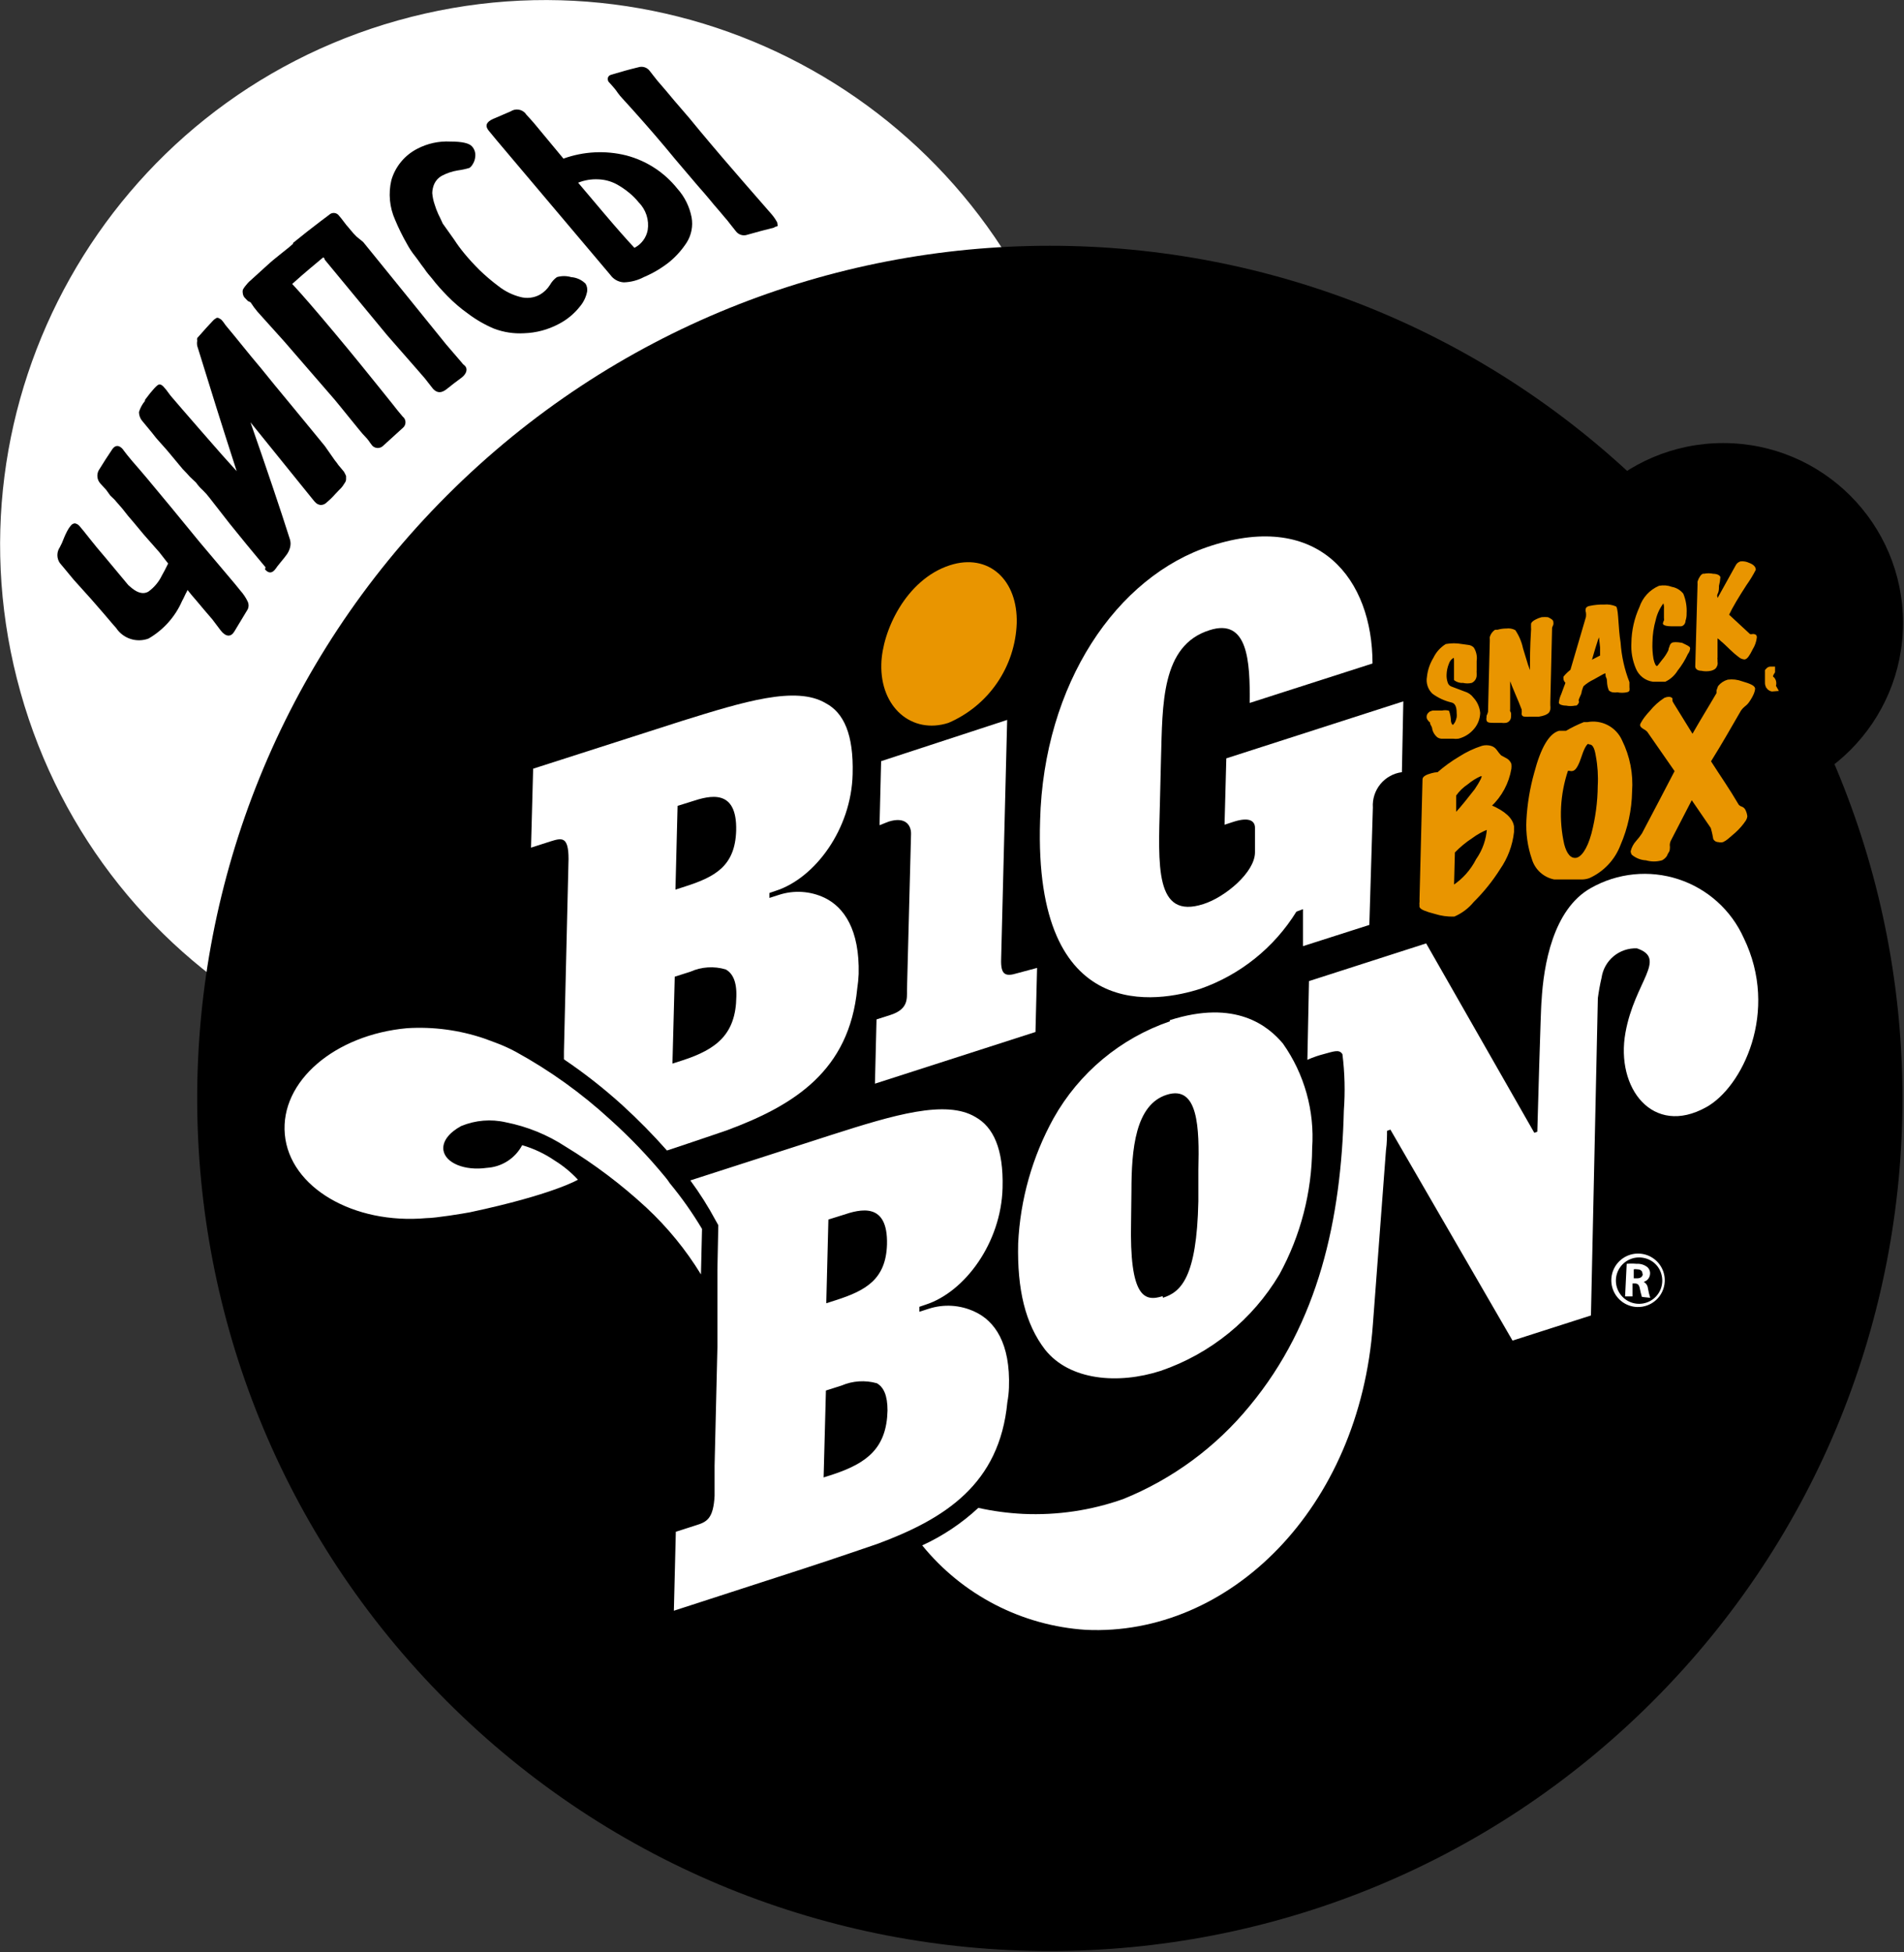
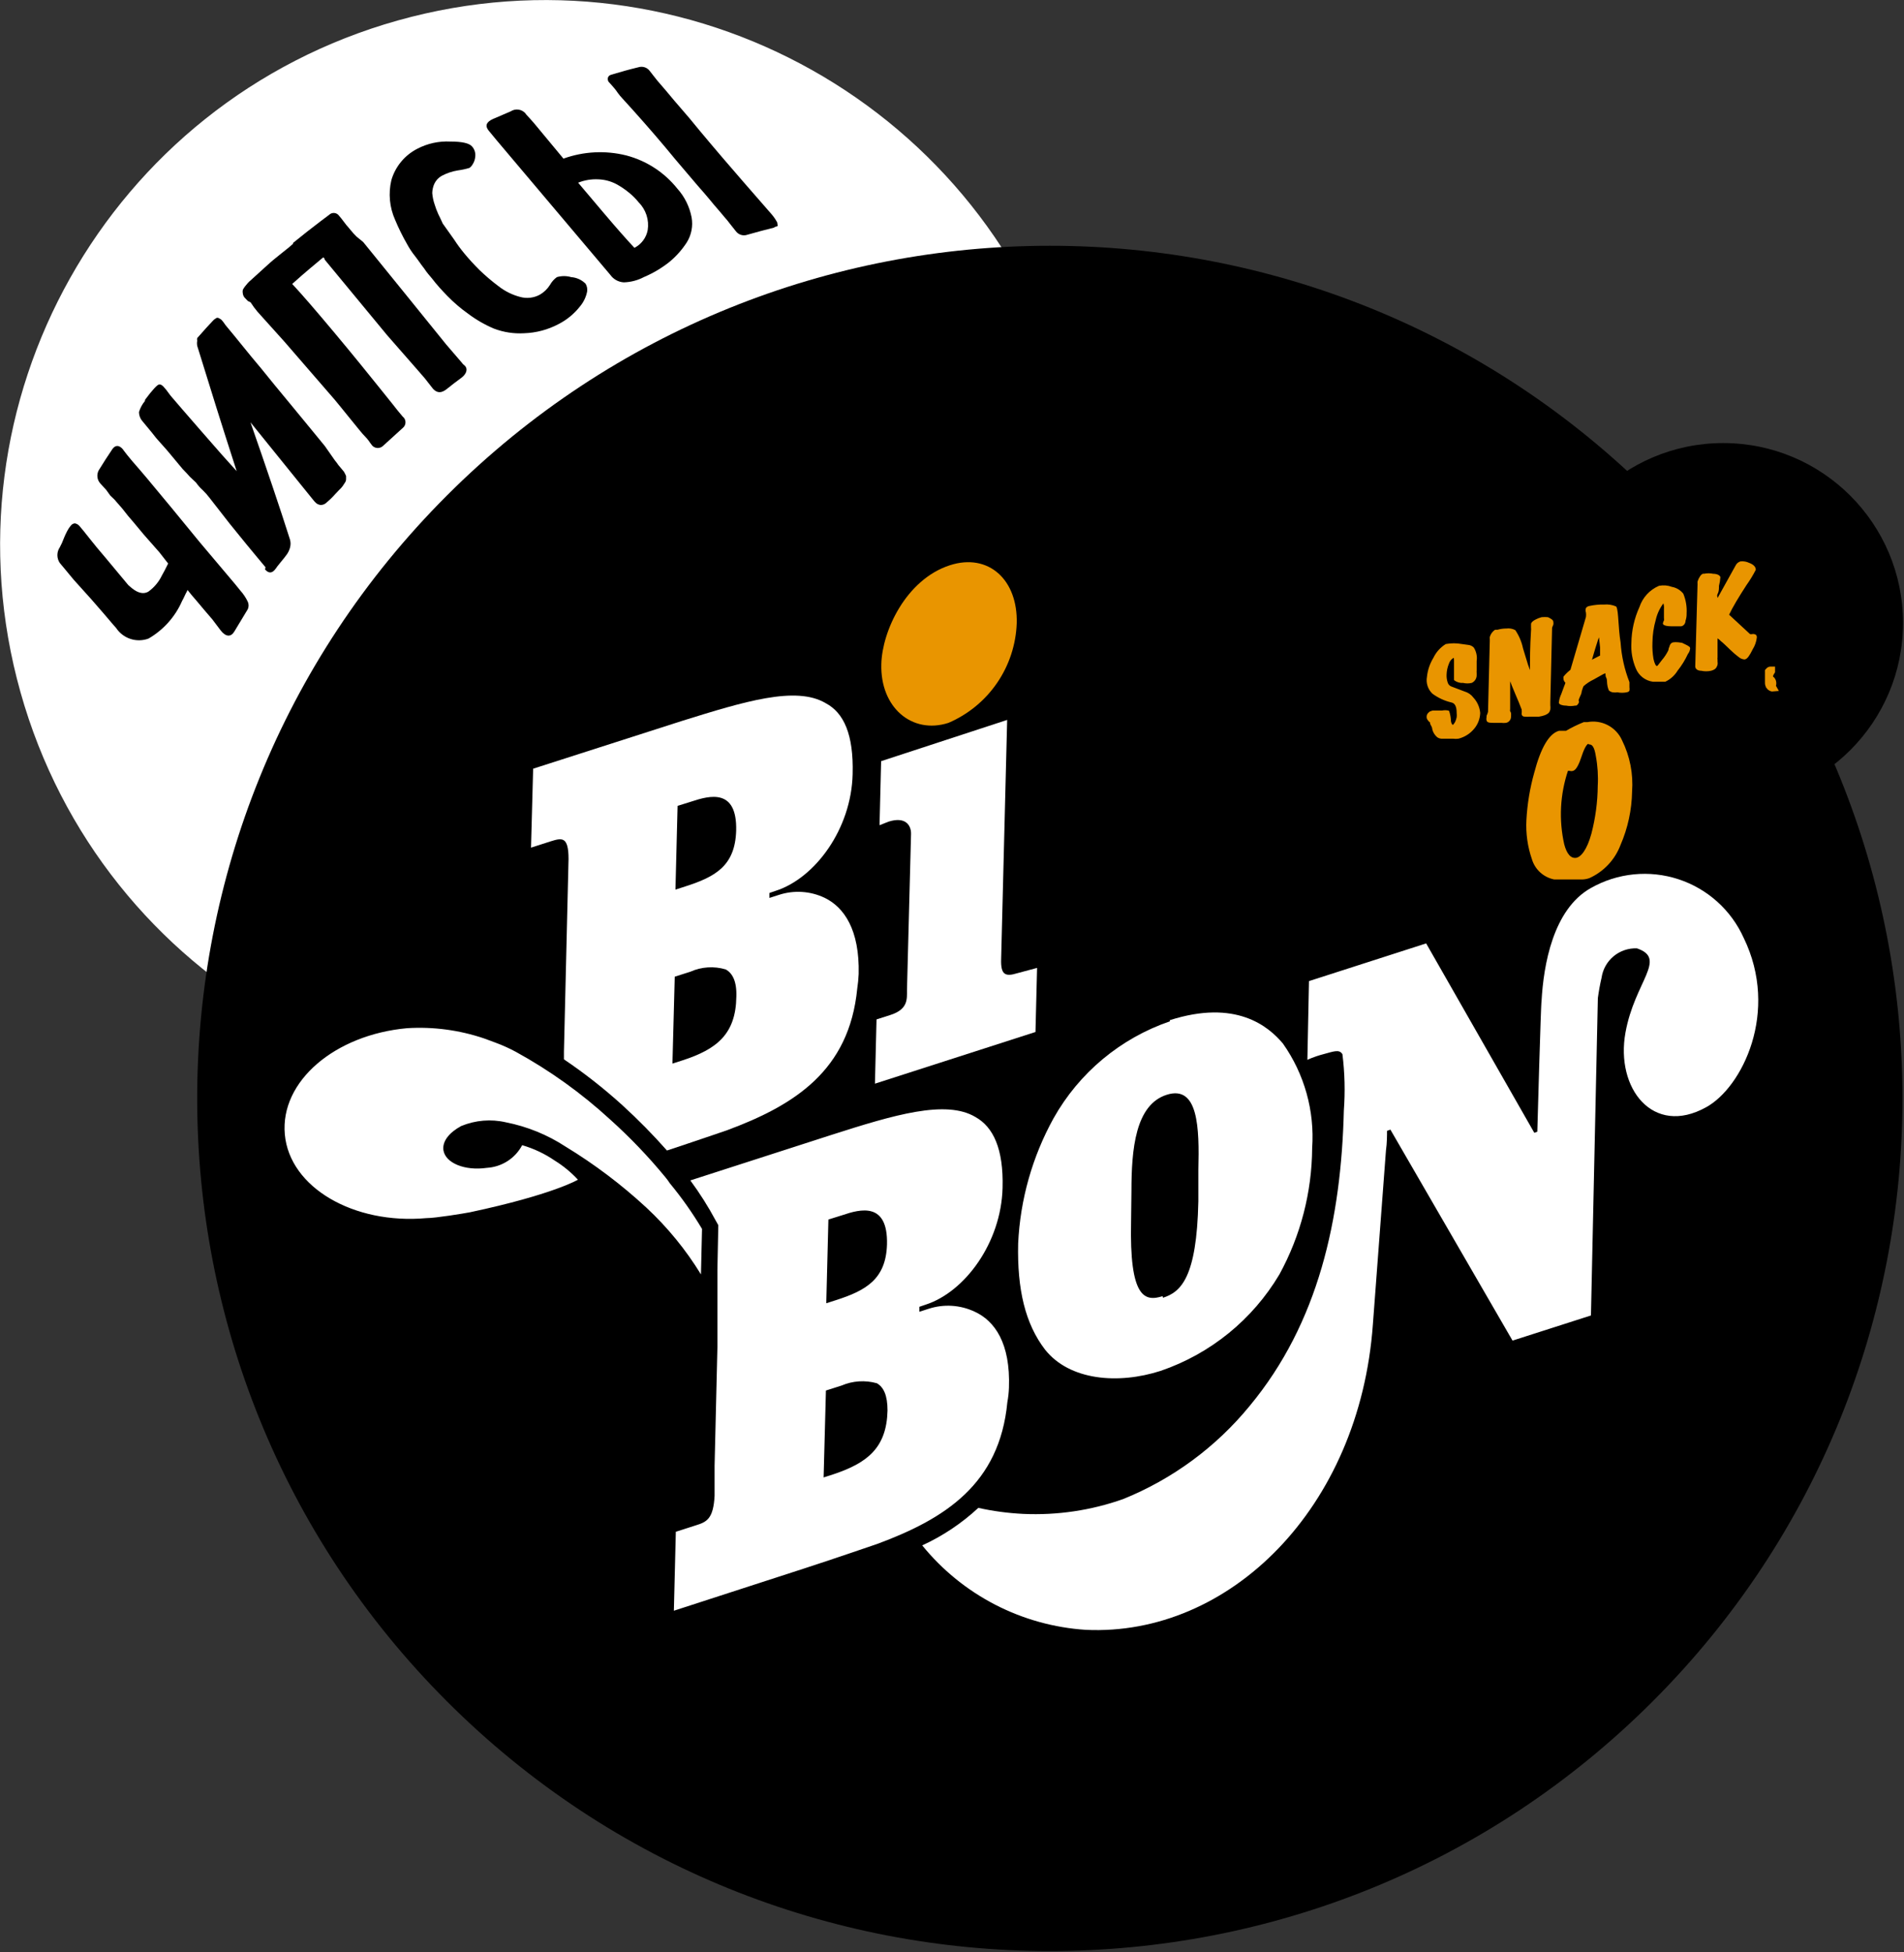
<svg xmlns="http://www.w3.org/2000/svg" width="277" height="284" viewBox="0 0 277 284" fill="none">
  <rect x="0" y="0" width="277" height="284" fill="#333333" stroke="none" />
  <g clip-path="url(#clip0_1742_108)">
    <path d="M250.694 116.785C265.143 116.785 276.857 105.071 276.857 90.622C276.857 76.172 265.143 64.458 250.694 64.458C236.244 64.458 224.53 76.172 224.53 90.622C224.53 105.071 236.244 116.785 250.694 116.785Z" fill="black" />
    <path d="M100.706 155.608C142.855 143.784 167.438 100.031 155.614 57.882C143.791 15.734 100.038 -8.85 57.889 2.974C15.74 14.798 -8.843 58.551 2.98 100.7C14.804 142.848 58.557 167.432 100.706 155.608Z" fill="white" />
    <path d="M240.445 247.512C288.888 199.069 288.888 120.529 240.445 72.086C192.003 23.644 113.462 23.644 65.019 72.086C16.577 120.529 16.577 199.069 65.019 247.512C113.462 295.954 192.003 295.954 240.445 247.512Z" fill="black" />
    <path d="M215.204 103.719C215.178 104.532 214.879 105.313 214.354 105.934C213.789 106.617 213.023 107.103 212.165 107.324C211.909 107.363 211.648 107.363 211.392 107.324H210.646H209.873C209.627 107.347 209.381 107.284 209.178 107.144C208.846 106.863 208.612 106.485 208.508 106.063C208.508 105.754 208.302 105.496 208.225 105.316C208.148 105.135 208.225 104.955 208.045 104.929C207.924 104.816 207.82 104.686 207.736 104.543C207.677 104.377 207.677 104.195 207.736 104.028C207.812 103.873 207.927 103.74 208.07 103.642L208.431 103.513H209.049H209.796C210.093 103.451 210.4 103.451 210.697 103.513C210.819 103.872 210.897 104.243 210.929 104.62C210.929 105.213 211.135 105.547 211.341 105.599C211.4 105.586 211.455 105.561 211.504 105.526C211.553 105.49 211.594 105.445 211.624 105.393C211.73 105.26 211.817 105.113 211.882 104.955C211.957 104.763 212.017 104.565 212.062 104.363C212.087 104.149 212.087 103.933 212.062 103.719C212.062 102.766 211.804 102.226 211.238 102.071C210.243 101.843 209.305 101.414 208.482 100.809C208.176 100.515 207.948 100.149 207.818 99.744C207.687 99.34 207.659 98.909 207.736 98.492C207.836 97.524 208.153 96.591 208.663 95.762C209.041 94.966 209.64 94.296 210.388 93.831C211.129 93.697 211.888 93.697 212.628 93.831L213.555 93.959C213.836 93.979 214.101 94.097 214.302 94.294C214.65 94.855 214.787 95.521 214.688 96.174V96.483C214.688 96.612 214.688 96.766 214.688 96.947C214.677 97.075 214.677 97.204 214.688 97.333V97.564C214.673 97.676 214.673 97.788 214.688 97.899C214.699 98.019 214.699 98.14 214.688 98.26C214.684 98.46 214.624 98.656 214.515 98.824C214.405 98.992 214.252 99.127 214.07 99.213C213.681 99.305 213.275 99.305 212.886 99.213C212.456 99.247 212.027 99.129 211.676 98.878C211.676 98.878 211.676 98.878 211.676 98.569C211.676 98.26 211.676 98.028 211.676 97.436C211.676 96.844 211.676 96.895 211.676 96.689C211.676 96.483 211.676 96.303 211.676 96.174C211.676 96.045 211.676 95.479 211.521 95.53C211.321 95.622 211.143 95.754 210.997 95.918C210.851 96.082 210.74 96.274 210.671 96.483C210.448 97.014 210.326 97.581 210.311 98.157C210.294 98.568 210.355 98.979 210.491 99.367C210.539 99.514 210.62 99.648 210.727 99.76C210.834 99.871 210.964 99.957 211.109 100.011L213.015 100.732C213.51 100.869 213.946 101.168 214.251 101.582C214.794 102.171 215.129 102.922 215.204 103.719Z" fill="#E99500" stroke="#E99500" stroke-width="0.283" stroke-linecap="round" stroke-linejoin="round" />
    <path d="M225.842 90.471C225.867 90.599 225.867 90.73 225.842 90.857C225.765 91.005 225.705 91.16 225.661 91.321L225.404 102.136C225.404 102.136 225.404 102.394 225.404 102.6C225.429 102.805 225.429 103.013 225.404 103.218C225.372 103.371 225.301 103.513 225.198 103.63C225.051 103.75 224.886 103.846 224.709 103.913C224.442 104.009 224.165 104.078 223.885 104.119H223.267H222.571C222.323 104.145 222.073 104.145 221.824 104.119C221.636 104.119 221.533 104.042 221.515 103.887C221.539 103.656 221.539 103.423 221.515 103.192C221.232 102.445 220.923 101.699 220.588 100.926C220.254 100.154 219.919 99.304 219.558 98.351V103.192C219.532 103.294 219.532 103.4 219.558 103.501C219.614 103.58 219.658 103.667 219.687 103.759C219.708 103.913 219.708 104.068 219.687 104.222C219.698 104.404 219.645 104.583 219.536 104.729C219.428 104.875 219.272 104.978 219.095 105.021C218.873 105.05 218.647 105.05 218.425 105.021H217.498C216.854 105.021 216.494 105.021 216.417 104.815C216.339 104.609 216.417 104.454 216.417 104.145C216.507 103.965 216.576 103.775 216.623 103.578L216.88 93.278C216.891 93.184 216.891 93.089 216.88 92.995C216.869 92.892 216.869 92.788 216.88 92.686C216.993 92.31 217.229 91.984 217.55 91.758H217.884C218.303 91.637 218.736 91.576 219.172 91.578C219.579 91.523 219.993 91.595 220.357 91.784C220.877 92.566 221.244 93.44 221.438 94.359C221.721 95.312 221.953 96.085 222.159 96.729C222.316 97.213 222.505 97.686 222.726 98.145C222.726 95.57 222.726 94.282 222.88 91.707C222.9 91.588 222.9 91.466 222.88 91.347C222.872 91.235 222.872 91.123 222.88 91.012C222.871 90.943 222.871 90.874 222.88 90.806C222.88 90.626 223.138 90.419 223.498 90.239C223.752 90.107 224.02 90.004 224.297 89.93C224.588 89.9 224.881 89.9 225.172 89.93C225.584 90.136 225.842 90.291 225.842 90.471Z" fill="#E99500" stroke="#E99500" stroke-width="0.283" stroke-linecap="round" stroke-linejoin="round" />
    <path d="M236.916 99.989C236.941 100.142 236.941 100.299 236.916 100.452C236.835 100.52 236.737 100.564 236.633 100.581C236.199 100.665 235.754 100.665 235.32 100.581C235.089 100.613 234.855 100.613 234.624 100.581C234.464 100.55 234.313 100.479 234.187 100.375C234.187 100.375 234.006 99.989 233.955 99.474C233.903 98.959 233.955 98.804 233.8 98.521C233.646 98.238 233.8 97.98 233.594 97.774C233.333 97.867 233.083 97.988 232.848 98.135L231.792 98.727C231.229 98.992 230.708 99.34 230.247 99.757C230.133 100.034 230.038 100.318 229.963 100.607C229.963 100.916 229.706 101.277 229.577 101.663C229.448 102.049 229.577 101.972 229.577 102.101C229.535 102.267 229.434 102.413 229.294 102.513H229.139C228.715 102.599 228.277 102.599 227.852 102.513C227.26 102.513 226.951 102.332 226.925 102.255C226.965 101.835 227.078 101.426 227.26 101.045C227.44 100.556 227.594 100.169 227.697 99.86C227.785 99.67 227.854 99.472 227.903 99.268C227.806 99.203 227.727 99.115 227.673 99.011C227.619 98.908 227.592 98.792 227.594 98.676V98.495C227.594 98.495 227.955 98.032 228.599 97.517L230.865 89.791C230.902 89.552 230.902 89.309 230.865 89.07C230.793 88.888 230.793 88.686 230.865 88.504C230.967 88.394 231.103 88.321 231.251 88.298C231.953 88.143 232.67 88.074 233.388 88.092C233.951 88.039 234.517 88.128 235.036 88.349C235.346 89.019 235.268 91.285 235.629 93.5C235.763 95.477 236.197 97.422 236.916 99.268V99.989ZM232.925 95.457C232.925 95.122 232.925 94.864 232.925 94.658C232.935 94.496 232.935 94.332 232.925 94.169C232.823 93.435 232.763 92.695 232.745 91.954C232.745 92.263 232.513 92.624 232.358 93.01L231.921 94.401L231.534 95.714C231.467 95.942 231.415 96.174 231.38 96.409L231.766 96.049L232.925 95.457Z" fill="#E99500" stroke="#E99500" stroke-width="0.283" stroke-linecap="round" stroke-linejoin="round" />
    <path d="M245.747 94.323C245.721 94.598 245.614 94.858 245.438 95.07C245.04 95.935 244.539 96.748 243.944 97.491C243.54 98.16 242.949 98.697 242.244 99.036H242.064H241.317H240.467C239.951 98.962 239.463 98.754 239.052 98.434C238.641 98.113 238.321 97.69 238.124 97.207C237.627 96.046 237.406 94.786 237.48 93.525C237.507 91.746 237.901 89.993 238.639 88.375C238.859 87.706 239.218 87.091 239.693 86.572C240.168 86.053 240.748 85.64 241.395 85.362C241.998 85.244 242.622 85.297 243.197 85.516C243.816 85.623 244.375 85.953 244.768 86.443C245.132 87.332 245.29 88.291 245.232 89.25C245.245 89.6 245.193 89.95 245.077 90.28C245.077 90.718 244.768 90.95 244.562 90.975H243.944H243.171C242.476 90.975 242.116 90.847 242.064 90.718C242.081 90.57 242.134 90.428 242.219 90.306C242.242 90.17 242.242 90.03 242.219 89.894V89.25C242.219 89.018 242.219 88.812 242.219 88.606C242.258 88.228 242.196 87.846 242.038 87.499C241.413 88.264 240.973 89.163 240.751 90.126C240.438 91.215 240.274 92.341 240.261 93.473C240.228 94.283 240.28 95.095 240.416 95.894C240.57 96.564 240.751 96.95 240.983 97.027C241.214 97.104 241.369 96.77 241.884 96.126C242.274 95.673 242.603 95.171 242.862 94.632C242.862 94.632 242.862 94.4 243.017 94.091C243.044 93.918 243.136 93.762 243.274 93.654C243.463 93.534 243.927 93.534 244.665 93.654C245.412 94.014 245.772 94.169 245.747 94.323Z" fill="#E99500" stroke="#E99500" stroke-width="0.283" stroke-linecap="round" stroke-linejoin="round" />
    <path d="M255.45 92.705C255.384 93.31 255.182 93.891 254.857 94.405C254.42 95.306 254.085 95.77 253.802 95.796C253.538 95.777 253.286 95.678 253.081 95.512C252.635 95.182 252.213 94.821 251.819 94.431C251.252 93.89 250.814 93.452 250.454 93.169C250.247 92.948 250.003 92.764 249.733 92.628V95.641C249.708 95.751 249.708 95.865 249.733 95.976C249.733 96.105 249.733 96.207 249.733 96.285C249.767 96.453 249.757 96.627 249.702 96.79C249.648 96.952 249.552 97.098 249.424 97.212C249.27 97.323 249.095 97.402 248.909 97.444C248.451 97.546 247.976 97.546 247.518 97.444C247.029 97.444 246.771 97.212 246.771 96.954C246.9 92.165 246.977 89.77 247.106 84.98C247.095 84.86 247.095 84.739 247.106 84.619L247.261 84.233L247.493 83.847C247.565 83.756 247.652 83.678 247.75 83.615C247.8 83.595 247.855 83.595 247.905 83.615C248.337 83.522 248.785 83.522 249.218 83.615C249.784 83.615 250.093 83.821 250.145 83.976C250.117 84.393 250.048 84.807 249.939 85.212C249.939 85.649 249.939 86.01 249.759 86.345C249.578 86.68 249.759 86.911 249.759 87.143V87.349C249.747 87.4 249.747 87.453 249.759 87.504L252.617 82.353C252.676 82.225 252.762 82.11 252.868 82.017C252.975 81.924 253.1 81.854 253.235 81.812C253.641 81.769 254.052 81.841 254.42 82.019C254.986 82.225 255.295 82.534 255.295 82.868C254.901 83.629 254.454 84.36 253.956 85.057C252.875 86.731 251.973 88.199 251.381 89.461L254.523 92.371C254.691 92.418 254.869 92.418 255.038 92.371C255.321 92.396 255.45 92.448 255.45 92.705Z" fill="#E99500" stroke="#E99500" stroke-width="0.283" stroke-linecap="round" stroke-linejoin="round" />
-     <path d="M220.124 120.252C220.124 120.406 220.124 120.535 220.124 120.664V121.024C219.913 122.95 219.222 124.791 218.116 126.381C217.029 128.1 215.751 129.689 214.304 131.119C213.566 132.025 212.621 132.74 211.549 133.205C210.607 133.235 209.666 133.104 208.768 132.819C207.454 132.484 206.733 132.175 206.656 131.917C206.636 131.841 206.636 131.761 206.656 131.685C206.628 131.541 206.628 131.392 206.656 131.248C206.668 131.111 206.668 130.973 206.656 130.836C206.836 123.857 206.914 120.355 207.094 113.376C207.094 113.093 207.506 112.835 208.278 112.629C208.58 112.54 208.891 112.488 209.206 112.475C210.188 111.614 211.248 110.847 212.373 110.183C213.391 109.528 214.49 109.008 215.643 108.638C216.04 108.531 216.457 108.531 216.854 108.638C217.179 108.726 217.462 108.927 217.652 109.204C217.845 109.487 218.06 109.754 218.296 110.003L219.146 110.466C219.416 110.625 219.624 110.87 219.738 111.162C219.767 111.384 219.767 111.609 219.738 111.831C219.388 113.904 218.365 115.804 216.828 117.239C218.888 118.114 219.97 119.144 220.124 120.252ZM215.695 112.784C215.695 112.784 215.566 112.784 215.386 112.784C214.698 113.086 214.056 113.485 213.48 113.968C212.785 114.427 212.182 115.012 211.703 115.694V118.475C212.27 117.857 212.785 117.265 213.274 116.647C213.764 116.029 214.227 115.462 214.665 114.895C215.455 113.711 215.798 113.007 215.695 112.784ZM216.467 120.509C215.622 120.839 214.825 121.28 214.098 121.823C213.161 122.435 212.297 123.152 211.523 123.96L211.394 128.956C212.873 127.986 214.072 126.645 214.871 125.067C215.814 123.725 216.366 122.147 216.467 120.509Z" fill="#E99500" stroke="#E99500" stroke-width="0.283" stroke-linecap="round" stroke-linejoin="round" />
    <path d="M231.169 127.623C230.773 127.764 230.353 127.825 229.933 127.803H227.564C227.152 127.803 226.689 127.803 226.122 127.803C225.395 127.657 224.721 127.317 224.172 126.818C223.623 126.319 223.22 125.681 223.006 124.97C222.376 123.152 222.105 121.227 222.208 119.305C222.333 116.987 222.713 114.69 223.341 112.455C224.294 108.824 225.478 106.841 226.843 106.455H227.358H227.873C228.699 105.971 229.56 105.549 230.448 105.193H230.706H230.963C231.95 105.009 232.97 105.163 233.858 105.63C234.746 106.097 235.45 106.851 235.856 107.768C236.989 110.059 237.487 112.611 237.298 115.159C237.252 117.819 236.683 120.444 235.624 122.885C234.827 124.992 233.224 126.697 231.169 127.623ZM231.169 108.026C230.809 108.026 230.397 108.67 229.985 109.932C229.573 111.193 229.187 111.914 228.8 112.017C228.674 112.053 228.54 112.053 228.414 112.017C228.279 111.984 228.137 111.984 228.002 112.017C226.817 115.519 226.621 119.279 227.436 122.885C227.822 124.327 228.44 125.022 229.264 124.945C230.088 124.867 231.015 123.683 231.659 121.314C232.254 119.035 232.565 116.691 232.586 114.335C232.668 112.87 232.573 111.4 232.303 109.957C232.097 108.644 231.762 108.155 231.195 108.155L231.169 108.026Z" fill="#E99500" stroke="#E99500" stroke-width="0.283" stroke-linecap="round" stroke-linejoin="round" />
-     <path d="M255.196 100.15C255.196 100.51 254.99 101.128 254.372 102.029C254.21 102.267 254.01 102.476 253.78 102.647C253.555 102.826 253.356 103.034 253.187 103.265C251.436 106.278 250.612 107.772 248.758 110.759C250.406 113.334 251.333 114.596 252.853 117.171C252.989 117.312 253.157 117.417 253.342 117.48C253.527 117.543 253.683 117.671 253.78 117.841C253.929 118.121 254.025 118.427 254.063 118.742C254.046 118.934 253.984 119.119 253.883 119.283C253.451 119.928 252.941 120.516 252.363 121.034L251.282 121.961C251.085 122.124 250.869 122.263 250.638 122.373C250.436 122.428 250.222 122.428 250.02 122.373C249.659 122.373 249.402 122.141 249.376 121.961C249.35 121.781 249.222 121.085 249.016 120.39L246.106 116.141L242.964 122.219C242.856 122.435 242.794 122.672 242.784 122.914C242.813 123.136 242.813 123.361 242.784 123.583C242.784 123.789 242.604 123.97 242.552 124.098C242.489 124.204 242.437 124.316 242.398 124.433C242.236 124.682 242.015 124.886 241.754 125.025C241.014 125.241 240.228 125.241 239.488 125.025C238.76 124.99 238.064 124.719 237.505 124.253C237.428 124.138 237.384 124.005 237.376 123.867C237.502 123.339 237.759 122.852 238.123 122.45C238.445 122.097 238.738 121.718 238.998 121.317C240.93 117.661 241.882 115.832 243.788 112.175L239.745 106.356C239.581 106.187 239.389 106.048 239.179 105.944C238.87 105.763 238.741 105.609 238.741 105.48C238.741 105.351 239.179 104.527 240.131 103.523C240.721 102.788 241.425 102.153 242.217 101.643C242.655 101.463 242.99 101.489 243.17 101.643C243.181 101.754 243.181 101.867 243.17 101.978C243.226 102.142 243.304 102.298 243.402 102.441L246.234 107.025C247.702 104.45 248.423 103.343 249.865 100.871V100.459L250.071 99.892C250.407 99.47 250.866 99.164 251.385 99.016C252.063 98.928 252.753 99.007 253.393 99.248C254.552 99.583 255.119 99.841 255.196 100.15Z" fill="#E99500" stroke="#E99500" stroke-width="0.283" stroke-linecap="round" stroke-linejoin="round" />
    <path d="M258.008 100.093C257.905 100.105 257.802 100.09 257.707 100.049C257.612 100.009 257.529 99.944 257.467 99.862C257.339 99.702 257.274 99.5 257.287 99.295C257.287 99.295 257.287 99.063 257.287 98.96V98.626V98.317C257.287 98.317 257.287 98.136 257.287 98.033C257.282 97.965 257.282 97.896 257.287 97.827V97.673C257.287 97.673 257.441 97.493 257.519 97.493H257.725V97.647C257.599 97.828 257.504 98.028 257.441 98.239C257.424 98.393 257.424 98.549 257.441 98.703C257.556 98.763 257.66 98.841 257.75 98.935C257.858 99.074 257.913 99.248 257.905 99.424C257.909 99.5 257.898 99.575 257.871 99.646C257.845 99.717 257.804 99.782 257.75 99.836C257.862 99.891 257.953 99.982 258.008 100.093Z" fill="#E99500" stroke="#E99500" stroke-width="1.03" stroke-miterlimit="10" />
-     <path d="M174.622 143.856C180.431 141.824 185.366 137.861 188.605 132.628L189.558 132.268V137.65L199.215 134.56L199.73 117.486C199.647 116.252 200.038 115.032 200.822 114.076C201.607 113.119 202.726 112.497 203.953 112.336L204.159 102.036L178.408 110.327L178.15 119.984L179.489 119.546C181.91 118.774 182.605 119.546 182.579 120.474V124.001C182.579 126.886 178.253 130.517 175.086 131.521C167.952 133.839 168.519 125.881 168.751 116.74L168.905 110.405C169.137 102.499 168.905 93.898 175.961 91.683C181.523 89.881 181.884 96.138 181.807 102.267L199.678 96.525C199.678 84.293 191.953 74.301 176.193 79.4C162.442 83.803 151.832 99.512 151.317 119.366C150.338 149.367 168.673 145.761 174.622 143.856Z" fill="white" />
    <path d="M137.796 104.685C140.562 103.496 142.934 101.546 144.635 99.061C146.335 96.576 147.295 93.659 147.401 90.65C147.556 84.702 143.642 81.019 138.363 82.719C132.208 84.702 128.835 92.015 128.732 96.65C128.577 102.599 132.878 106.256 137.796 104.685Z" fill="#E99500" stroke="#E99500" stroke-width="1.03" stroke-miterlimit="10" />
    <path d="M129.246 119.542C131.821 118.718 132.568 120.16 132.542 121.319L131.95 144.058C131.95 145.319 132.13 146.839 129.529 147.663L127.52 148.307L127.289 157.654L150.645 150.135L150.877 140.813L147.993 141.585C146.242 142.126 145.572 141.817 145.649 139.525L146.525 104.735L128.19 110.735L127.958 120.057L129.246 119.542Z" fill="white" />
    <path d="M248.194 161.094C240.469 165.368 235.009 158.312 236.477 150.226C237.816 142.784 242.606 139.488 238.151 137.969C236.916 137.918 235.706 138.327 234.754 139.116C233.803 139.906 233.178 141.02 233.001 142.243C232.769 143.222 232.589 144.252 232.46 145.205L231.456 191.377L220.048 195.034L202.279 164.338L201.79 164.518C201.79 165.033 201.79 166.347 201.635 167.351L199.73 192.691C197.799 219.472 178.82 238.09 157.961 237.112C153.363 236.812 148.877 235.566 144.782 233.453C140.688 231.339 137.074 228.403 134.167 224.828C137.161 223.455 139.917 221.612 142.33 219.369C144.481 219.846 146.67 220.139 148.871 220.245C153.815 220.469 158.756 219.735 163.42 218.081C170.587 215.177 176.909 210.52 181.807 204.536C191.85 192.433 195.12 177.317 195.507 161.557C195.71 158.827 195.641 156.084 195.301 153.368C194.837 152.596 193.987 152.982 192.519 153.368C191.052 153.754 190.202 154.192 190.202 154.192L190.434 142.733L207.481 137.248L223.215 164.802L223.653 164.647C223.653 164.647 224.168 145.849 224.271 145.617C224.554 140.467 225.919 132.278 231.456 129.187C233.37 128.101 235.489 127.426 237.679 127.206C239.868 126.986 242.08 127.225 244.172 127.909C246.264 128.592 248.19 129.705 249.827 131.176C251.464 132.646 252.776 134.443 253.679 136.449C258.907 147.188 253.447 158.235 248.194 161.094ZM146.785 201.884C146.76 202.592 146.683 203.298 146.553 203.995C145.42 215.944 137.437 220.966 127.677 224.597C127.677 224.597 120.621 227.017 116.939 228.202L98.037 234.331L98.321 222.845L101.205 221.918C102.801 221.429 103.78 220.991 103.96 217.618V213.24L104.372 195.987V190.476V185.326V184.656L104.501 178.244L104.141 177.6C103.047 175.556 101.808 173.594 100.432 171.729L121.033 165.085C130.046 162.201 137.617 159.935 141.918 162.51C144.493 163.952 146.012 167.119 145.858 172.81C145.652 180.819 140.347 187.978 134.656 189.806L133.755 190.115V190.836L135.12 190.399C137.307 189.691 139.681 189.838 141.763 190.811C144.725 192.15 147.017 195.42 146.785 201.884ZM120.209 189.6L121.651 189.137C125.978 187.746 128.888 186.098 129.042 181.051C129.197 174.819 125.154 175.901 122.579 176.776L120.518 177.42L120.209 189.6ZM129.119 205.206C129.119 202.991 128.553 201.807 127.574 201.24C125.87 200.758 124.052 200.876 122.424 201.575L120.158 202.296L119.823 214.94L121.265 214.476C126.184 212.828 128.991 210.639 129.119 205.206ZM102.132 178.785C100.742 176.453 99.175 174.232 97.445 172.141C97.25 171.835 97.035 171.543 96.801 171.265C94.332 168.258 91.637 165.443 88.741 162.845C84.593 159.038 80.002 155.744 75.067 153.033C74.113 152.518 73.123 152.07 72.106 151.694L70.432 151.076C66.831 149.855 63.026 149.348 59.23 149.583C48.723 150.535 40.74 157.308 41.436 165.033C42.131 172.759 51.453 178.167 62.037 177.214C63.35 177.214 67.445 176.544 68.372 176.364C80.475 173.789 84.08 171.626 84.08 171.626C83.086 170.551 81.951 169.616 80.707 168.845C79.257 167.85 77.657 167.094 75.968 166.604C75.466 167.55 74.728 168.35 73.825 168.928C72.923 169.505 71.888 169.84 70.818 169.901C67.625 170.364 64.792 169.205 64.509 167.325C64.329 166.012 65.385 164.75 67.084 163.823C69.154 162.961 71.442 162.772 73.625 163.282C76.709 163.892 79.647 165.089 82.278 166.81C86.487 169.371 90.43 172.348 94.046 175.695C97.117 178.557 99.785 181.823 101.977 185.403L102.132 178.785ZM170.167 148.424C179.798 145.334 184.537 149.299 186.648 151.823C189.77 156.248 191.271 161.614 190.897 167.016C190.857 173.445 189.22 179.763 186.133 185.403C182.224 191.986 176.098 196.961 168.854 199.437C162.699 201.42 155.618 200.854 152.038 196.347C149.154 192.588 147.969 187.592 148.124 180.896C148.423 174.513 150.185 168.284 153.274 162.69C156.995 156.062 163.027 151.038 170.219 148.578M169.189 188.802C171.764 187.978 174.107 185.944 174.339 174.768V170.158C174.493 164.081 174.339 157.823 169.755 159.265C165.171 160.707 164.605 167.197 164.605 173.3L164.553 177.677C164.296 188.854 166.536 189.394 169.137 188.57" fill="white" />
-     <path d="M238.148 190.145C237.379 190.114 236.637 189.855 236.015 189.401C235.393 188.947 234.92 188.319 234.655 187.596C234.391 186.873 234.347 186.088 234.529 185.34C234.711 184.592 235.111 183.915 235.679 183.395C236.246 182.874 236.955 182.534 237.716 182.417C238.477 182.3 239.255 182.411 239.953 182.737C240.65 183.063 241.235 183.589 241.634 184.247C242.032 184.906 242.226 185.668 242.191 186.437C242.145 187.464 241.693 188.431 240.935 189.126C240.178 189.821 239.176 190.187 238.148 190.145ZM239.178 183.012C238.466 182.857 237.722 182.936 237.059 183.238C236.395 183.541 235.848 184.05 235.498 184.69C235.148 185.329 235.015 186.065 235.119 186.787C235.222 187.509 235.557 188.178 236.073 188.693C236.588 189.209 237.257 189.544 237.979 189.647C238.701 189.751 239.436 189.618 240.076 189.268C240.716 188.918 241.225 188.37 241.528 187.707C241.83 187.043 241.909 186.3 241.754 185.587C241.625 184.953 241.312 184.37 240.854 183.912C240.396 183.454 239.813 183.141 239.178 183.012ZM238.998 185.304C238.998 185.742 238.663 185.999 238.097 185.974H237.685V184.66C237.846 184.628 238.013 184.628 238.174 184.66C238.689 184.66 238.972 184.918 238.947 185.356M240.08 188.806C239.935 188.351 239.823 187.887 239.745 187.416C239.726 187.222 239.66 187.037 239.552 186.875C239.444 186.713 239.298 186.581 239.127 186.489C239.38 186.42 239.605 186.273 239.772 186.07C239.938 185.867 240.036 185.617 240.054 185.356C240.075 185.163 240.048 184.969 239.976 184.789C239.904 184.61 239.79 184.451 239.642 184.326C239.2 183.989 238.651 183.824 238.097 183.862C237.617 183.818 237.134 183.818 236.655 183.862L236.423 188.6H237.505V186.72H237.839C238.277 186.72 238.483 186.926 238.586 187.545C238.661 187.927 238.755 188.305 238.869 188.678L240.08 188.806Z" fill="white" />
    <path d="M119.95 130.605C117.87 129.623 115.492 129.475 113.306 130.193L111.941 130.631V129.91L112.842 129.601C118.559 127.773 123.864 120.614 124.044 112.605C124.199 106.837 122.757 103.695 120.13 102.304C115.804 99.729 108.233 102.073 99.22 104.88L77.563 111.832L77.254 123.318L80.138 122.391C81.735 121.901 82.713 121.644 82.713 124.966L82.044 152.983V154.116C85.032 156.133 87.872 158.362 90.542 160.786C92.821 162.866 94.987 165.066 97.031 167.378C100.791 166.142 105.812 164.417 105.812 164.417C115.572 160.786 123.555 155.764 124.714 143.816C124.822 143.116 124.891 142.411 124.92 141.704C125.074 135.24 122.782 131.97 119.95 130.605ZM98.576 117.24L100.636 116.596C103.211 115.747 107.254 114.639 107.1 120.845C106.945 125.996 104.035 127.567 99.709 128.957L98.267 129.421L98.576 117.24ZM99.271 154.271L97.829 154.734L98.164 142.09L100.43 141.369C102.052 140.645 103.879 140.526 105.58 141.035C106.559 141.575 107.203 142.76 107.126 145C107.048 150.434 104.293 152.648 99.271 154.271Z" fill="white" />
    <path d="M32.085 91.691L30.9 90.12L29.664 88.678L28.583 87.391C28.042 86.773 27.784 86.464 27.269 85.82C27.269 85.974 27.063 86.232 26.909 86.593C26.754 86.953 26.6 87.236 26.497 87.416C25.495 89.721 23.78 91.644 21.604 92.902C20.759 93.213 19.834 93.23 18.979 92.95C18.123 92.669 17.388 92.108 16.892 91.356L16.48 90.893C15.733 89.992 14.651 88.756 13.286 87.185L10.711 84.326L9.475 82.833L8.703 81.906C8.472 81.568 8.349 81.169 8.349 80.76C8.349 80.351 8.472 79.952 8.703 79.614L9.012 78.996L9.346 78.172C9.477 77.856 9.623 77.546 9.784 77.245C9.924 76.967 10.097 76.708 10.299 76.472C10.367 76.376 10.456 76.296 10.558 76.239C10.66 76.181 10.774 76.146 10.891 76.137C11.153 76.184 11.39 76.32 11.561 76.524C12.334 77.399 13.57 79.099 15.321 81.107L18.668 85.125L19.209 85.588C20.11 86.309 20.909 86.464 21.578 86.078C22.429 85.468 23.111 84.653 23.561 83.708C23.793 83.322 24.076 82.755 24.462 81.983L23.175 80.335L20.909 77.76C19.776 76.395 19.003 75.468 18.591 75.004L18.025 74.283C17.87 74.077 17.638 73.794 17.329 73.459L16.66 72.687L16.042 72.094L15.45 71.27L14.625 70.369C14.381 70.112 14.224 69.784 14.177 69.433C14.131 69.081 14.198 68.723 14.368 68.412C15.14 67.15 15.553 66.532 16.377 65.296C16.814 64.73 17.304 64.755 17.819 65.296L18.128 65.708L18.488 66.172L19.209 67.047L20.368 68.386L21.398 69.597L23.664 72.326L24.823 73.717L29.046 78.867L34.197 84.97L34.969 85.923C35.407 86.408 35.771 86.955 36.051 87.545C36.127 87.715 36.167 87.9 36.167 88.086C36.167 88.272 36.127 88.457 36.051 88.627L34.093 91.871C33.604 92.696 32.857 92.696 32.085 91.691Z" fill="black" />
    <path d="M48.7 66.952L48.983 67.312C49.061 67.438 49.147 67.558 49.241 67.673L50.039 68.626C50.152 68.826 50.255 69.032 50.348 69.243C50.348 69.45 50.348 69.604 50.348 69.758C50.335 69.948 50.263 70.128 50.142 70.274L49.859 70.711C49.708 70.918 49.535 71.108 49.344 71.278L48.829 71.819C48.425 72.281 47.986 72.712 47.515 73.106C47.398 73.225 47.258 73.319 47.102 73.381C46.947 73.443 46.781 73.472 46.614 73.467C46.421 73.437 46.237 73.367 46.073 73.261C45.883 73.099 45.711 72.918 45.558 72.72L36.442 61.441C38.837 68.316 40.768 74.007 42.185 78.488C42.301 78.883 42.301 79.304 42.185 79.699C42.085 80.061 41.919 80.401 41.696 80.703C41.515 80.96 41.206 81.347 40.82 81.81C40.434 82.274 40.202 82.583 40.125 82.712C39.61 83.433 39.095 83.458 38.554 82.84L38.631 82.531L37.215 80.832L35.747 79.055L33.404 76.171L30.494 72.437C30.197 72.042 29.87 71.672 29.515 71.329C29.138 70.991 28.801 70.611 28.511 70.196L27.635 69.372C27.403 69.089 27.043 68.728 26.554 68.213L24.519 65.767C24.339 65.561 23.979 65.123 23.386 64.48C22.921 63.98 22.482 63.455 22.073 62.909L20.605 61.132C20.357 60.786 20.222 60.373 20.219 59.947C20.398 59.353 20.696 58.801 21.094 58.325V58.17C22.202 56.677 22.897 55.956 23.154 55.93C23.412 55.904 23.644 56.059 23.953 56.445C24.13 56.639 24.293 56.846 24.442 57.063L24.828 57.578C25.472 58.351 26.94 60.025 29.283 62.728C31.627 65.432 33.3 67.312 34.434 68.548C32.064 61.209 30.931 57.552 28.691 50.316C28.647 50.069 28.647 49.816 28.691 49.569C28.658 49.443 28.658 49.31 28.691 49.183L29.103 48.72C29.798 47.921 30.159 47.535 30.88 46.763C31.031 46.577 31.214 46.42 31.421 46.299C31.485 46.255 31.561 46.231 31.64 46.231C31.718 46.231 31.794 46.255 31.858 46.299L32.167 46.479C32.288 46.599 32.4 46.729 32.502 46.865L32.811 47.303C34.485 49.286 36.159 51.449 37.962 53.561C38.966 54.823 40.537 56.728 42.648 59.278C44.76 61.827 46.279 63.707 47.258 64.891L48.7 66.952Z" fill="black" />
    <path d="M52.837 35.208C57.679 41.156 60.074 44.144 64.915 50.118L67.13 52.693C67.257 52.88 67.413 53.045 67.593 53.182C68.082 53.594 67.928 54.367 67.13 54.959C66.331 55.551 65.842 55.912 65.018 56.581C64.194 57.251 63.576 57.174 63.009 56.581L61.799 55.036L60.795 53.878L56.288 48.727C51.138 42.495 48.116 38.839 47.224 37.757V37.629C47.17 37.553 47.099 37.491 47.018 37.448C46.013 38.298 44.443 39.56 42.511 41.311C43.979 42.882 46.013 45.251 48.666 48.418C51.318 51.586 53.816 54.676 55.361 56.607C56.906 58.539 57.73 59.543 57.808 59.672L58.58 60.599C58.708 60.697 58.812 60.824 58.884 60.969C58.955 61.114 58.992 61.274 58.992 61.436C58.992 61.597 58.955 61.757 58.884 61.902C58.812 62.047 58.708 62.174 58.58 62.273C57.421 63.328 56.855 63.843 55.748 64.848C55.627 64.969 55.48 65.062 55.318 65.117C55.157 65.173 54.984 65.19 54.814 65.168C54.645 65.145 54.482 65.084 54.34 64.988C54.199 64.892 54.081 64.765 53.996 64.616C53.996 64.616 53.79 64.359 53.662 64.153L53.378 63.792C52.967 63.377 52.58 62.939 52.219 62.479L50.752 60.676L49.31 58.899L48.717 58.178L41.378 49.706L37.464 45.354C37.097 44.924 36.761 44.468 36.46 43.989L36.048 43.783L35.558 43.268C35.434 43.102 35.354 42.907 35.327 42.702C35.288 42.523 35.288 42.339 35.327 42.161C35.422 41.979 35.534 41.807 35.661 41.646L36.048 41.182C36.19 41.024 36.345 40.878 36.511 40.744L36.82 40.461L38.494 38.942L39.318 38.195C39.318 38.195 39.936 37.654 40.915 36.882C41.893 36.109 42.46 35.646 42.64 35.465C42.629 35.446 42.623 35.424 42.623 35.401C42.623 35.378 42.629 35.356 42.64 35.337L44.597 33.766L46.631 32.195L47.867 31.268C47.966 31.167 48.086 31.09 48.218 31.041C48.35 30.992 48.492 30.973 48.632 30.985C48.772 30.997 48.908 31.041 49.03 31.112C49.151 31.183 49.256 31.28 49.335 31.397C49.516 31.603 49.747 31.886 50.031 32.272C50.314 32.658 50.546 32.942 50.7 33.096L51.061 33.534C51.318 33.85 51.593 34.151 51.885 34.435L52.837 35.208Z" fill="black" />
    <path d="M60.414 37.305C59.965 36.751 59.569 36.156 59.23 35.528C58.572 34.382 57.987 33.195 57.478 31.975C56.67 30.163 56.48 28.136 56.938 26.206C57.224 25.222 57.71 24.306 58.366 23.518C59.022 22.729 59.833 22.084 60.749 21.623C62.217 20.863 63.862 20.507 65.513 20.593C67.212 20.593 68.268 20.824 68.68 21.314C68.851 21.505 68.981 21.729 69.061 21.973C69.14 22.217 69.169 22.475 69.144 22.73C69.123 23.152 68.99 23.561 68.757 23.915C68.643 24.119 68.485 24.294 68.294 24.43C67.746 24.594 67.187 24.715 66.62 24.79C65.791 24.922 64.991 25.192 64.251 25.588C63.791 25.849 63.423 26.244 63.195 26.721C63.001 27.151 62.896 27.615 62.886 28.086C62.931 28.639 63.043 29.184 63.221 29.709C63.368 30.201 63.548 30.683 63.762 31.151C63.916 31.46 64.148 31.923 64.406 32.516L66.054 34.833C66.512 35.539 67.011 36.219 67.547 36.867C68.243 37.717 68.989 38.516 69.762 39.288C70.632 40.125 71.552 40.907 72.517 41.632C73.454 42.367 74.532 42.902 75.685 43.202C76.645 43.466 77.67 43.346 78.543 42.868C79.139 42.521 79.643 42.035 80.011 41.451C80.259 41.005 80.602 40.618 81.015 40.318C81.696 40.117 82.42 40.117 83.101 40.318C83.888 40.376 84.628 40.714 85.187 41.271C85.394 41.61 85.476 42.011 85.419 42.404C85.264 43.201 84.91 43.945 84.389 44.567C83.549 45.641 82.485 46.519 81.273 47.142C79.723 47.966 78.005 48.424 76.251 48.481C74.761 48.569 73.269 48.341 71.874 47.812C70.536 47.248 69.273 46.522 68.114 45.649C67.034 44.883 66.026 44.021 65.101 43.074C64.328 42.275 63.556 41.451 62.835 40.498L62.294 39.855C62.089 39.609 61.9 39.351 61.727 39.082L61.315 38.541C60.929 38.001 60.62 37.563 60.414 37.305Z" fill="black" />
    <path d="M88.796 39.995L72.289 20.45L71.079 18.982C70.538 18.313 70.744 17.746 71.722 17.308L74.298 16.201C74.628 15.984 75.026 15.893 75.419 15.945C75.811 15.997 76.172 16.188 76.435 16.484L76.564 16.665L77.105 17.257L77.697 17.926L81.972 23.077C84.906 22.02 88.087 21.858 91.113 22.613C94.039 23.379 96.64 25.068 98.53 27.429C99.596 28.611 100.317 30.063 100.616 31.626C100.841 32.881 100.593 34.175 99.92 35.257C99.218 36.347 98.349 37.32 97.345 38.141C96.228 39.022 94.998 39.75 93.688 40.304C92.782 40.784 91.778 41.048 90.753 41.077C90.366 41.055 89.99 40.947 89.651 40.76C89.312 40.572 89.02 40.311 88.796 39.995ZM84.109 26.579L87.766 30.905C89.62 33.094 91.139 34.819 92.298 36.055C92.795 35.802 93.227 35.438 93.562 34.992C93.897 34.545 94.125 34.028 94.229 33.48C94.344 32.751 94.285 32.004 94.057 31.301C93.829 30.599 93.438 29.96 92.916 29.437C92.497 28.915 92.022 28.44 91.499 28.021C90.917 27.539 90.287 27.116 89.62 26.759C88.821 26.35 87.942 26.122 87.044 26.09C86.042 26.041 85.041 26.207 84.109 26.579ZM103.834 29.746C103.525 29.386 103.113 28.845 102.521 28.175L101.465 26.965L98.246 23.18C96.392 20.914 94.332 18.519 92.066 15.995L90.547 14.321C90.317 14.077 90.102 13.819 89.903 13.549C89.744 13.308 89.572 13.076 89.388 12.853C89.053 12.441 88.744 12.132 88.564 11.926C88.384 11.72 88.255 11.051 88.924 10.87C90.495 10.407 91.268 10.175 92.864 9.789C93.159 9.694 93.475 9.692 93.77 9.784C94.066 9.876 94.325 10.058 94.512 10.304L95.053 10.999L95.645 11.746L96.907 13.214L98.092 14.63L100.307 17.205L101.749 18.956C104.066 21.738 106.281 24.313 108.341 26.682L112.204 31.111C112.543 31.497 112.837 31.92 113.079 32.373C113.079 32.656 113.208 32.837 113.079 32.914C112.95 32.991 112.847 32.914 112.59 33.12C111.045 33.506 110.272 33.712 108.727 34.15C108.43 34.255 108.107 34.262 107.805 34.169C107.504 34.077 107.24 33.889 107.053 33.635L106.255 32.63C105.895 32.167 105.637 31.832 105.457 31.652L104.633 30.673L103.834 29.746Z" fill="black" />
  </g>
  <defs>
    <clipPath id="clip0_1742_108">
      <rect width="276.88" height="283.884" fill="white" />
    </clipPath>
  </defs>
</svg>